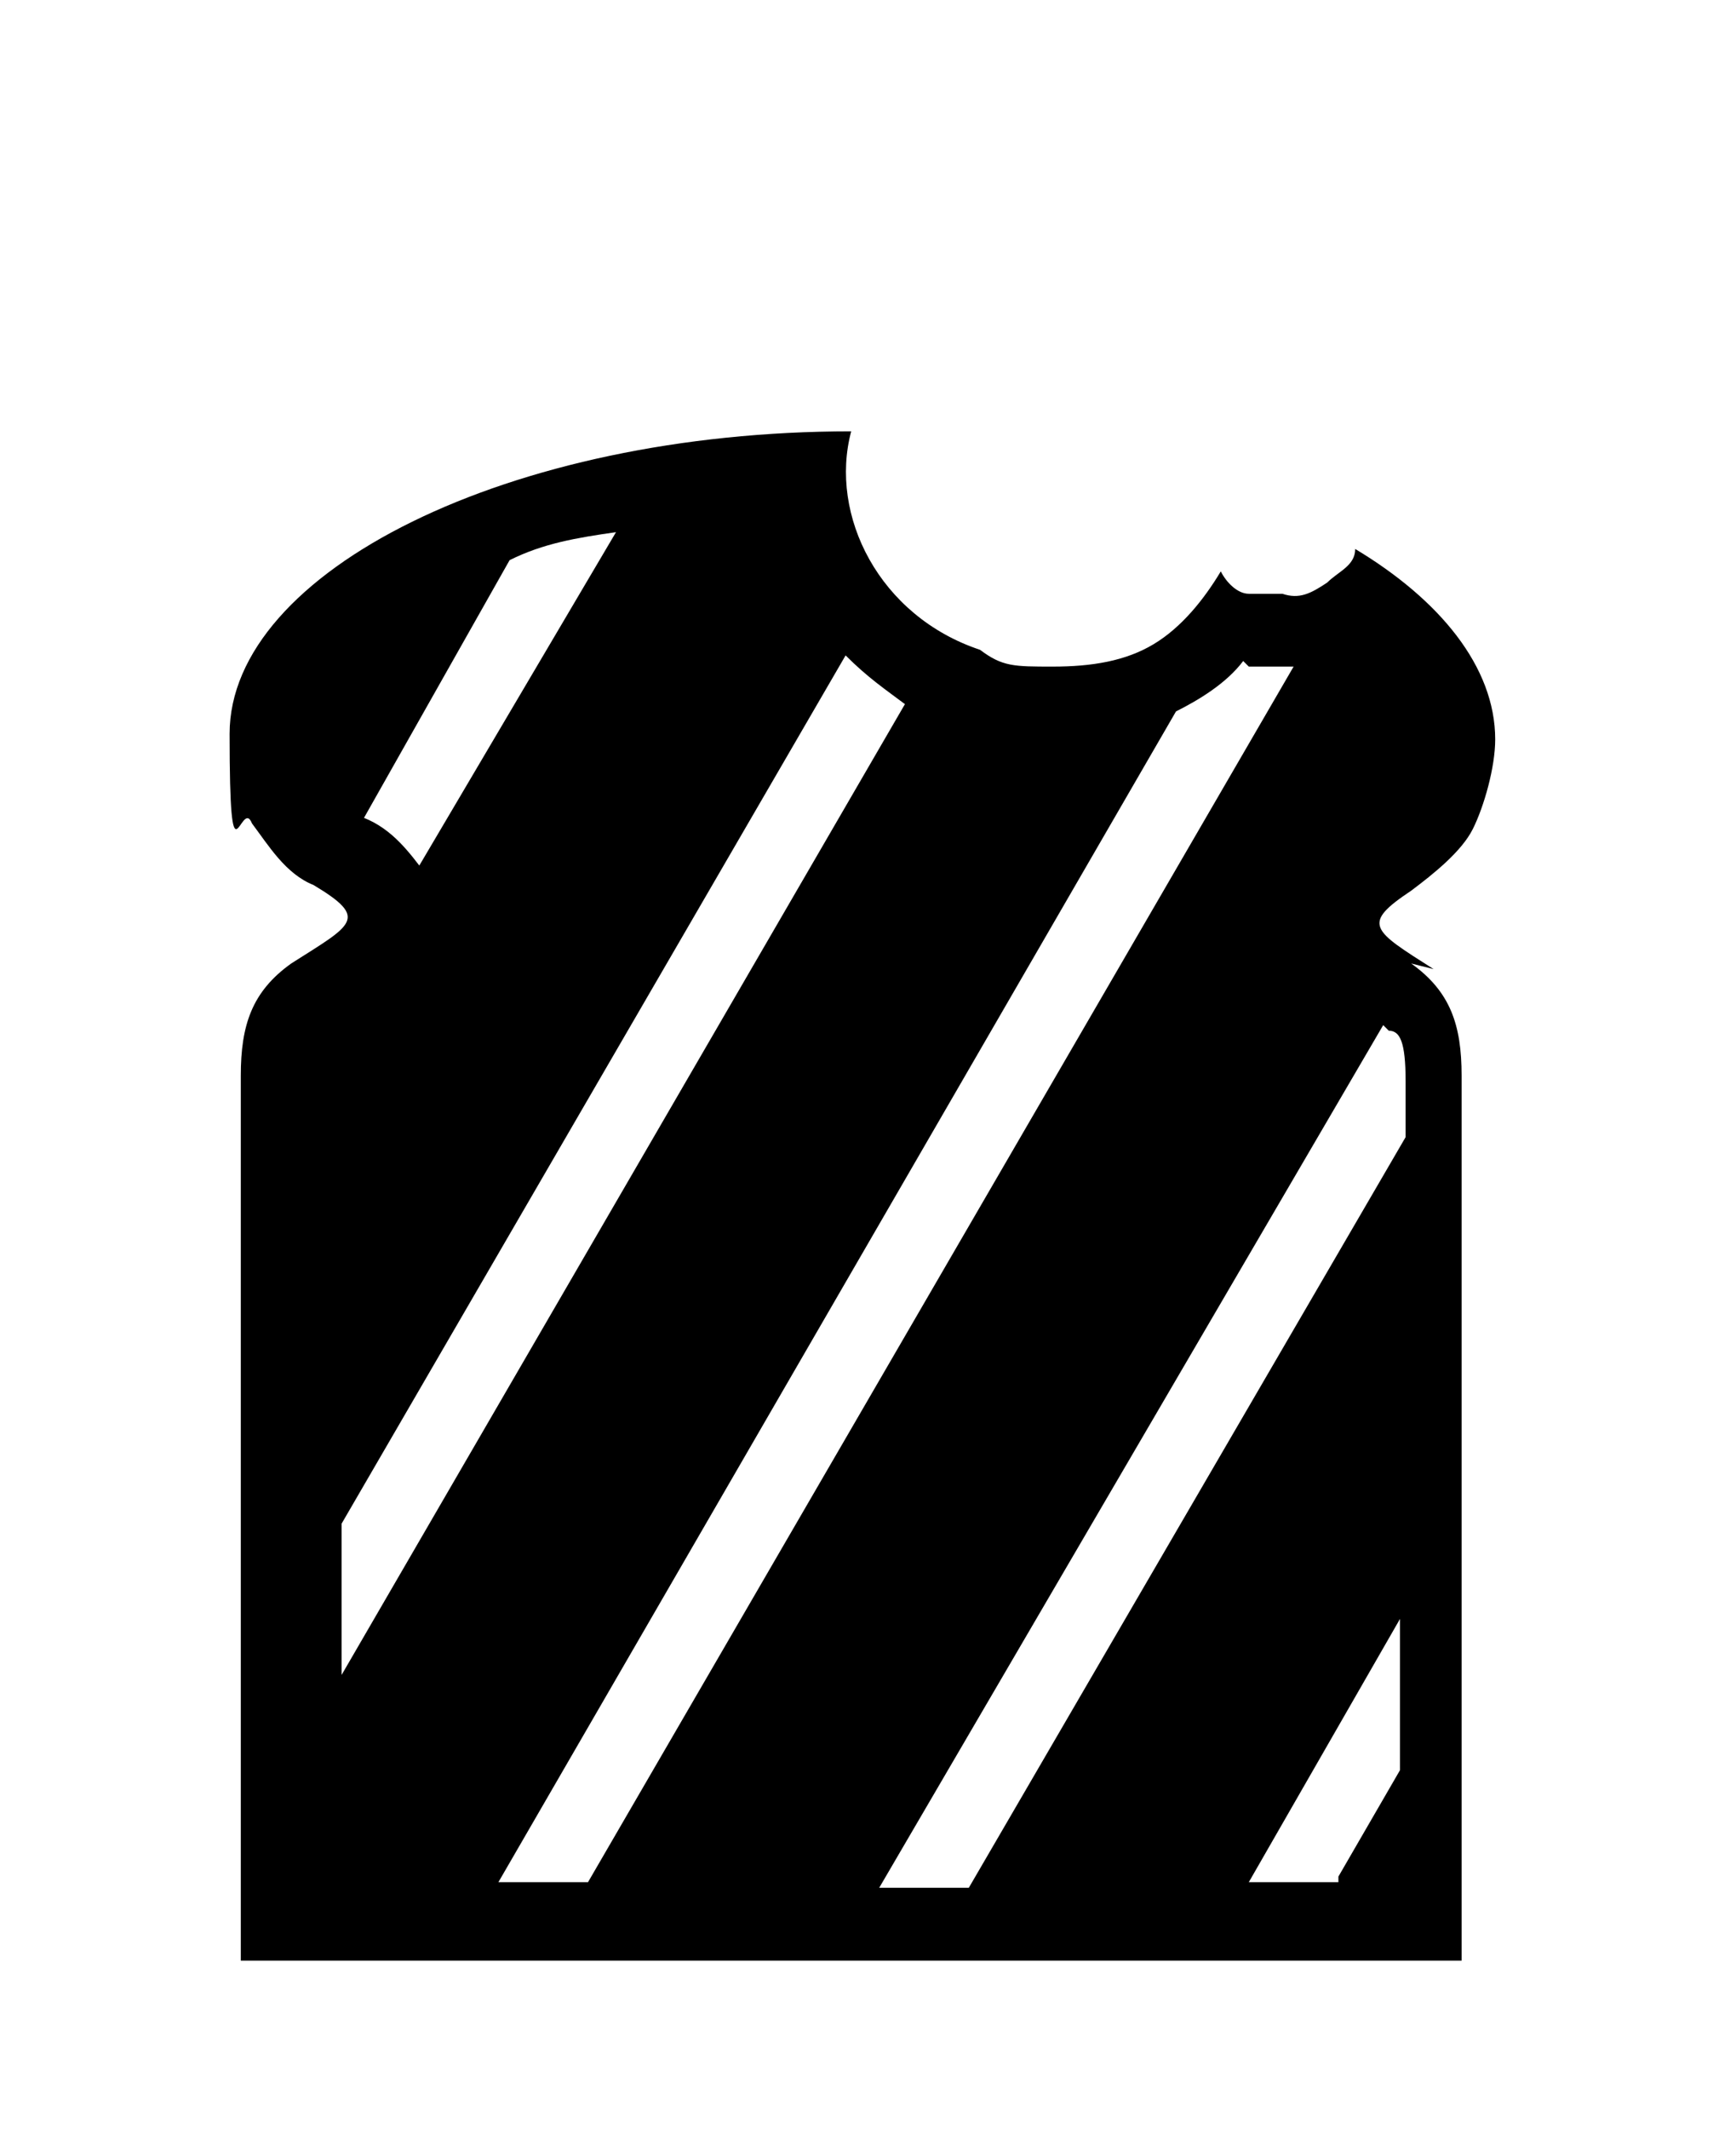
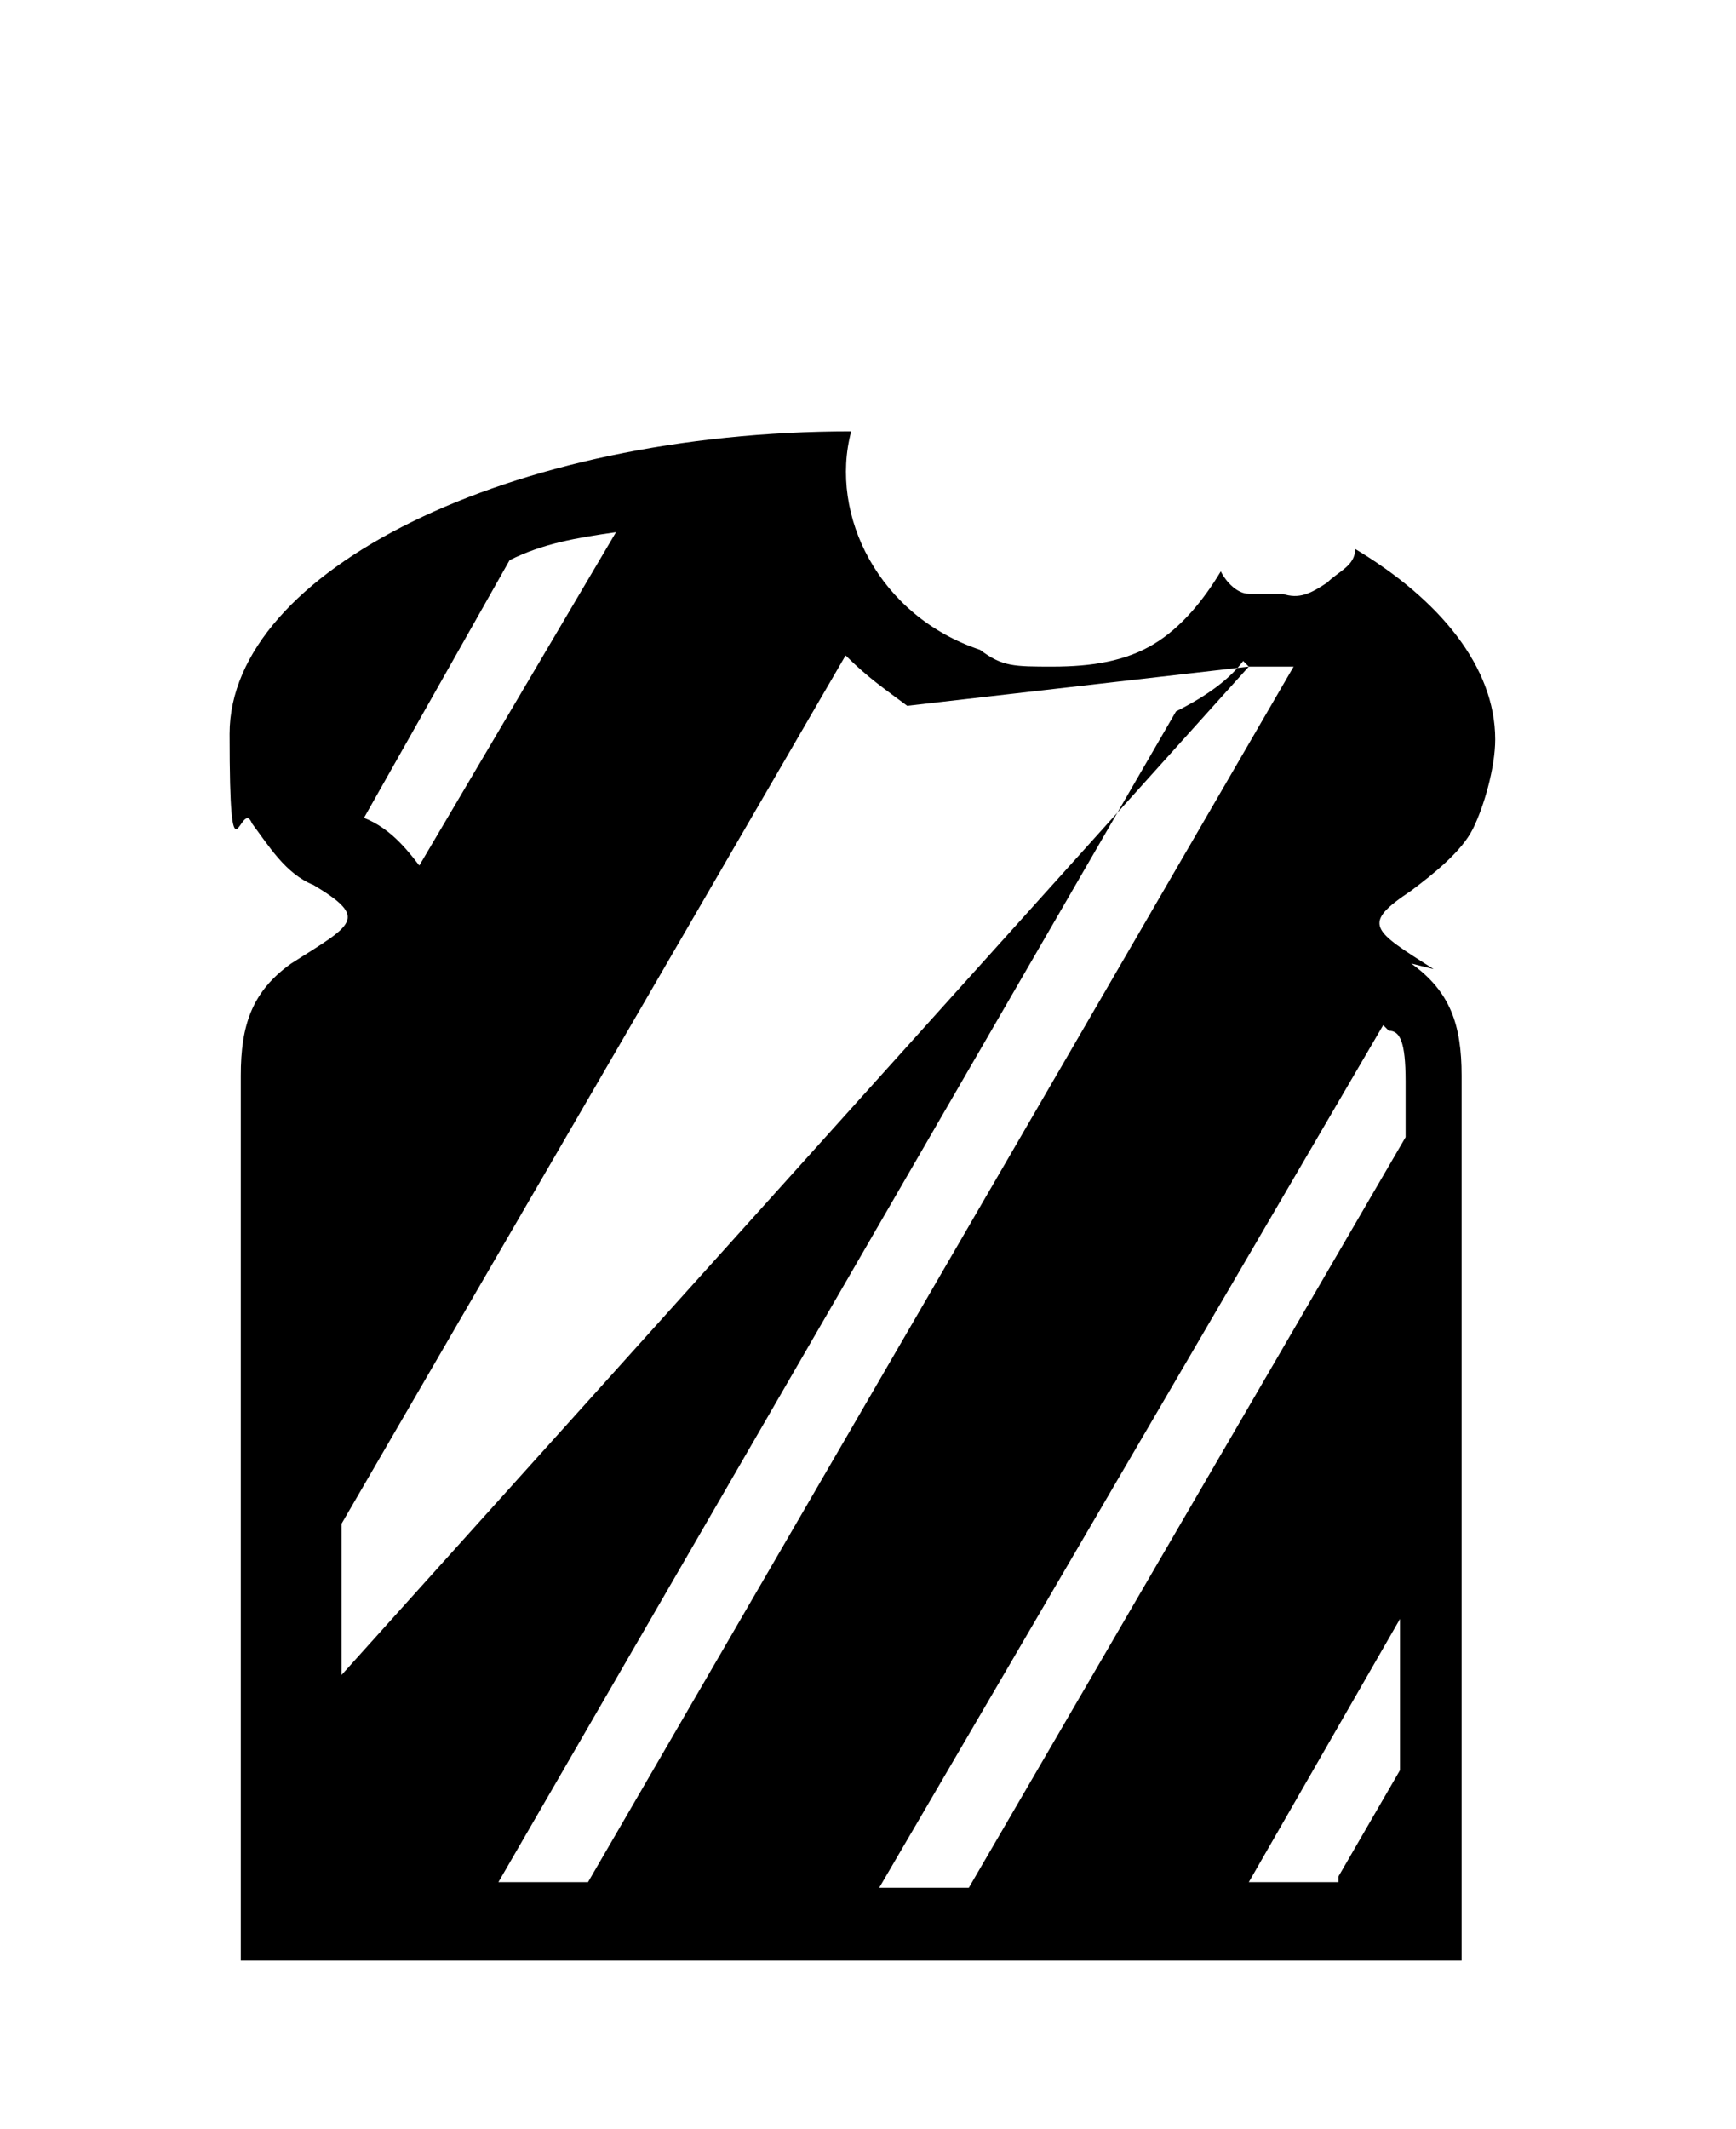
<svg xmlns="http://www.w3.org/2000/svg" id="Layer_1" version="1.1" viewBox="0 0 31 38">
-   <path d="M25.6,17.3c-1.1-.7-1.3-.8-.4-1.4.4-.3.9-.7,1.1-1.1s.4-1.1.4-1.6c0-1.3-1-2.5-2.5-3.4h0c0,.3-.3.4-.5.6-.3.2-.5.3-.8.2-.2,0-.4,0-.6,0-.2,0-.4-.2-.5-.4-.3.5-.7,1-1.2,1.3s-1.1.4-1.8.4-.9,0-1.3-.3c-1.8-.6-2.7-2.4-2.3-3.9-6.1,0-11.1,2.5-11.1,5.4s.2,1.1.4,1.6c.3.4.6.9,1.1,1.1,1,.6.7.7-.4,1.4-.7.5-.9,1.1-.9,2v15.8h21.8v-15.8c0-.9-.2-1.5-.9-2h0ZM24.8,18.4c.2,0,.3.2.3.9v1l-7.8,13.4h-1.6l9-15.4.2.2h0ZM23.9,33.6h-1.6l2.7-4.7v2.7l-1.1,1.9h0ZM22.3,11.9h.8l-12.6,21.7h-1.6l12.1-20.9c.4-.2.9-.5,1.2-.9h0ZM16.2,12.5L6.1,29.9v-2.7l9-15.5c.4.4.7.6,1.1.9h0ZM7.6,15.6c-.3-.4-.6-.8-1.1-1l2.6-4.6c.6-.3,1.2-.4,1.9-.5l-3.6,6.1h0Z" />
+   <path d="M25.6,17.3c-1.1-.7-1.3-.8-.4-1.4.4-.3.9-.7,1.1-1.1s.4-1.1.4-1.6c0-1.3-1-2.5-2.5-3.4h0c0,.3-.3.4-.5.6-.3.2-.5.3-.8.2-.2,0-.4,0-.6,0-.2,0-.4-.2-.5-.4-.3.5-.7,1-1.2,1.3s-1.1.4-1.8.4-.9,0-1.3-.3c-1.8-.6-2.7-2.4-2.3-3.9-6.1,0-11.1,2.5-11.1,5.4s.2,1.1.4,1.6c.3.4.6.9,1.1,1.1,1,.6.7.7-.4,1.4-.7.5-.9,1.1-.9,2v15.8h21.8v-15.8c0-.9-.2-1.5-.9-2h0ZM24.8,18.4c.2,0,.3.2.3.9v1l-7.8,13.4h-1.6l9-15.4.2.2h0ZM23.9,33.6h-1.6l2.7-4.7v2.7l-1.1,1.9h0ZM22.3,11.9h.8l-12.6,21.7h-1.6l12.1-20.9c.4-.2.9-.5,1.2-.9h0ZL6.1,29.9v-2.7l9-15.5c.4.4.7.6,1.1.9h0ZM7.6,15.6c-.3-.4-.6-.8-1.1-1l2.6-4.6c.6-.3,1.2-.4,1.9-.5l-3.6,6.1h0Z" />
</svg>